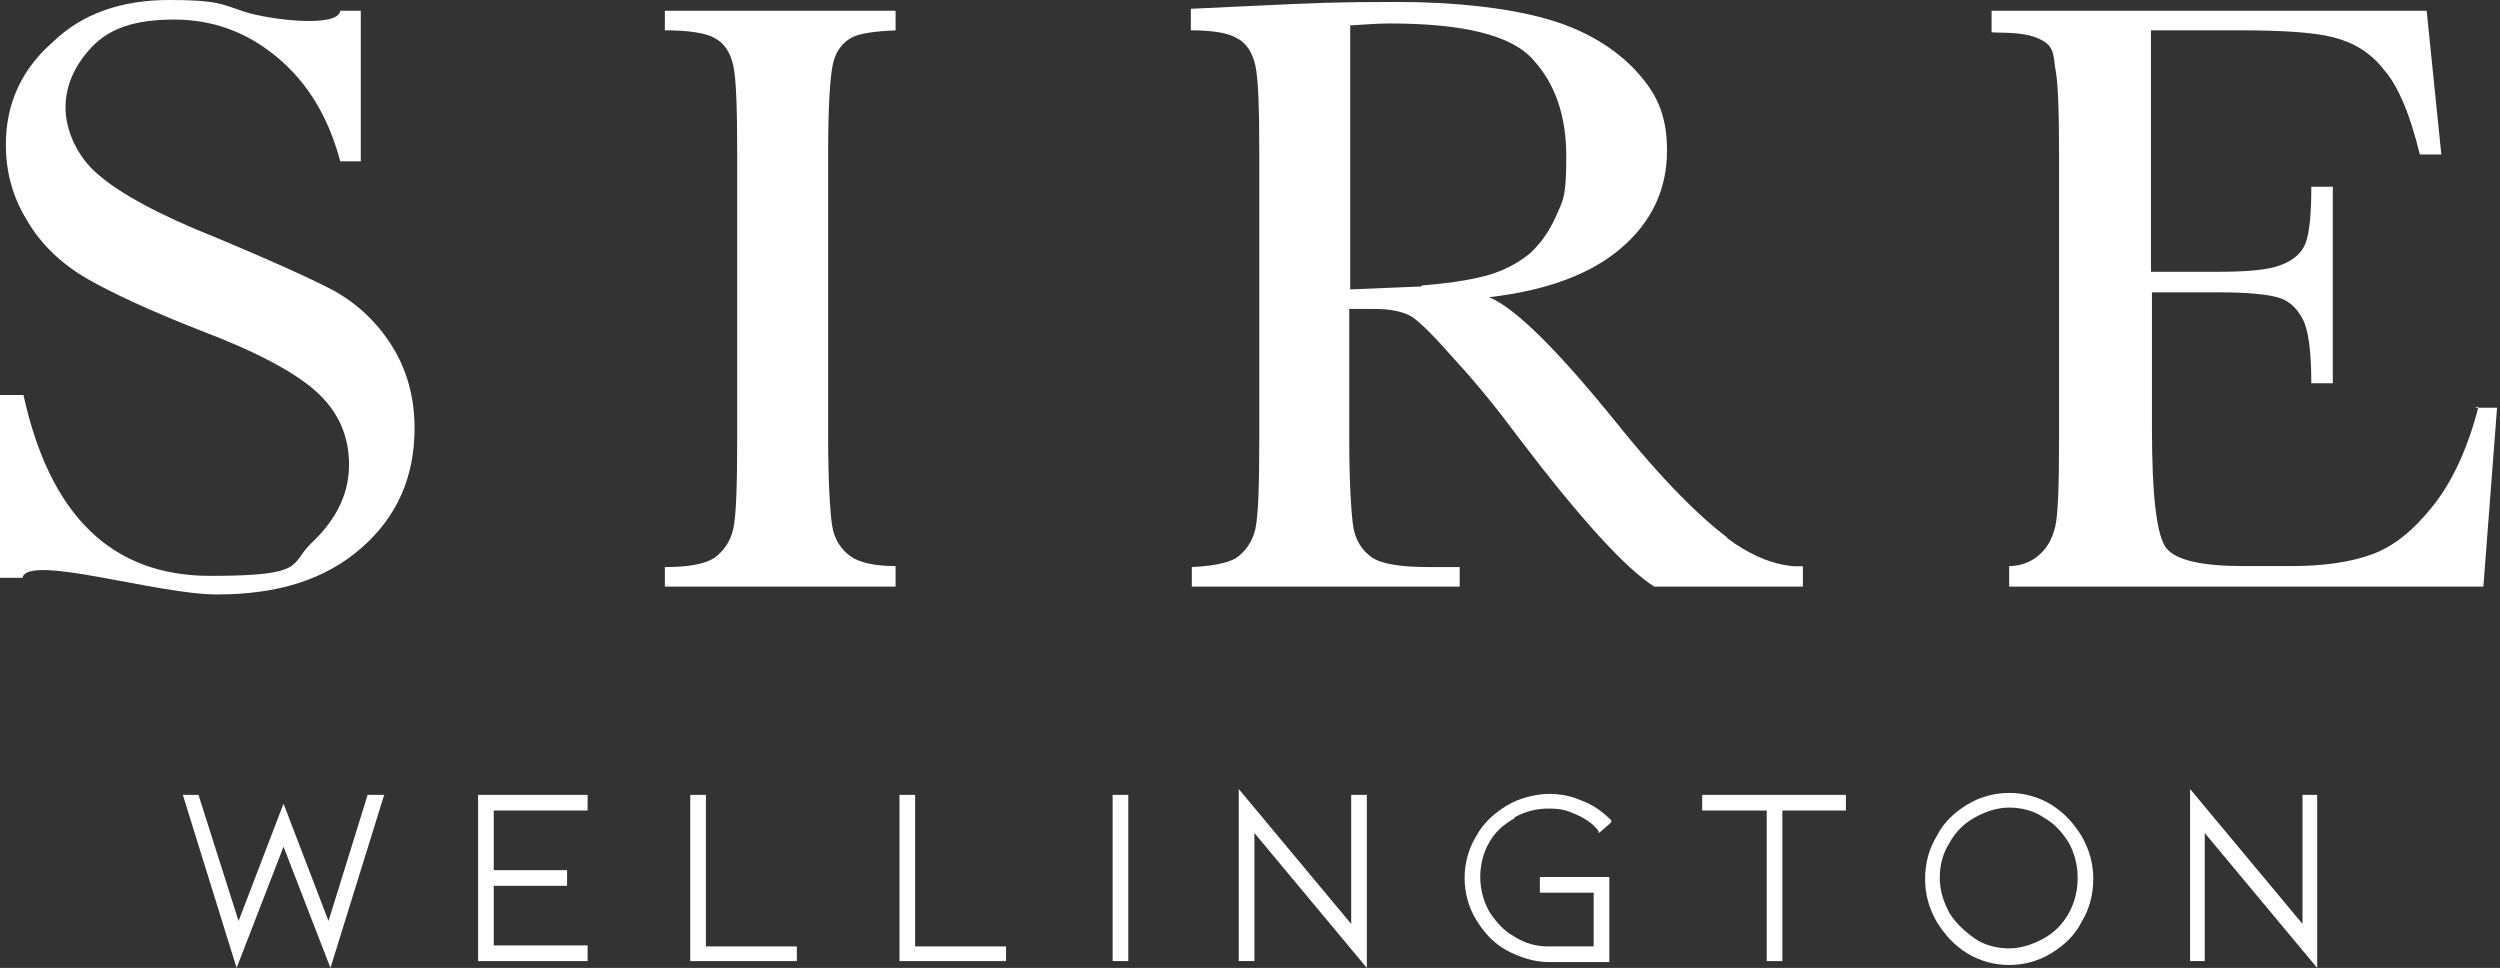
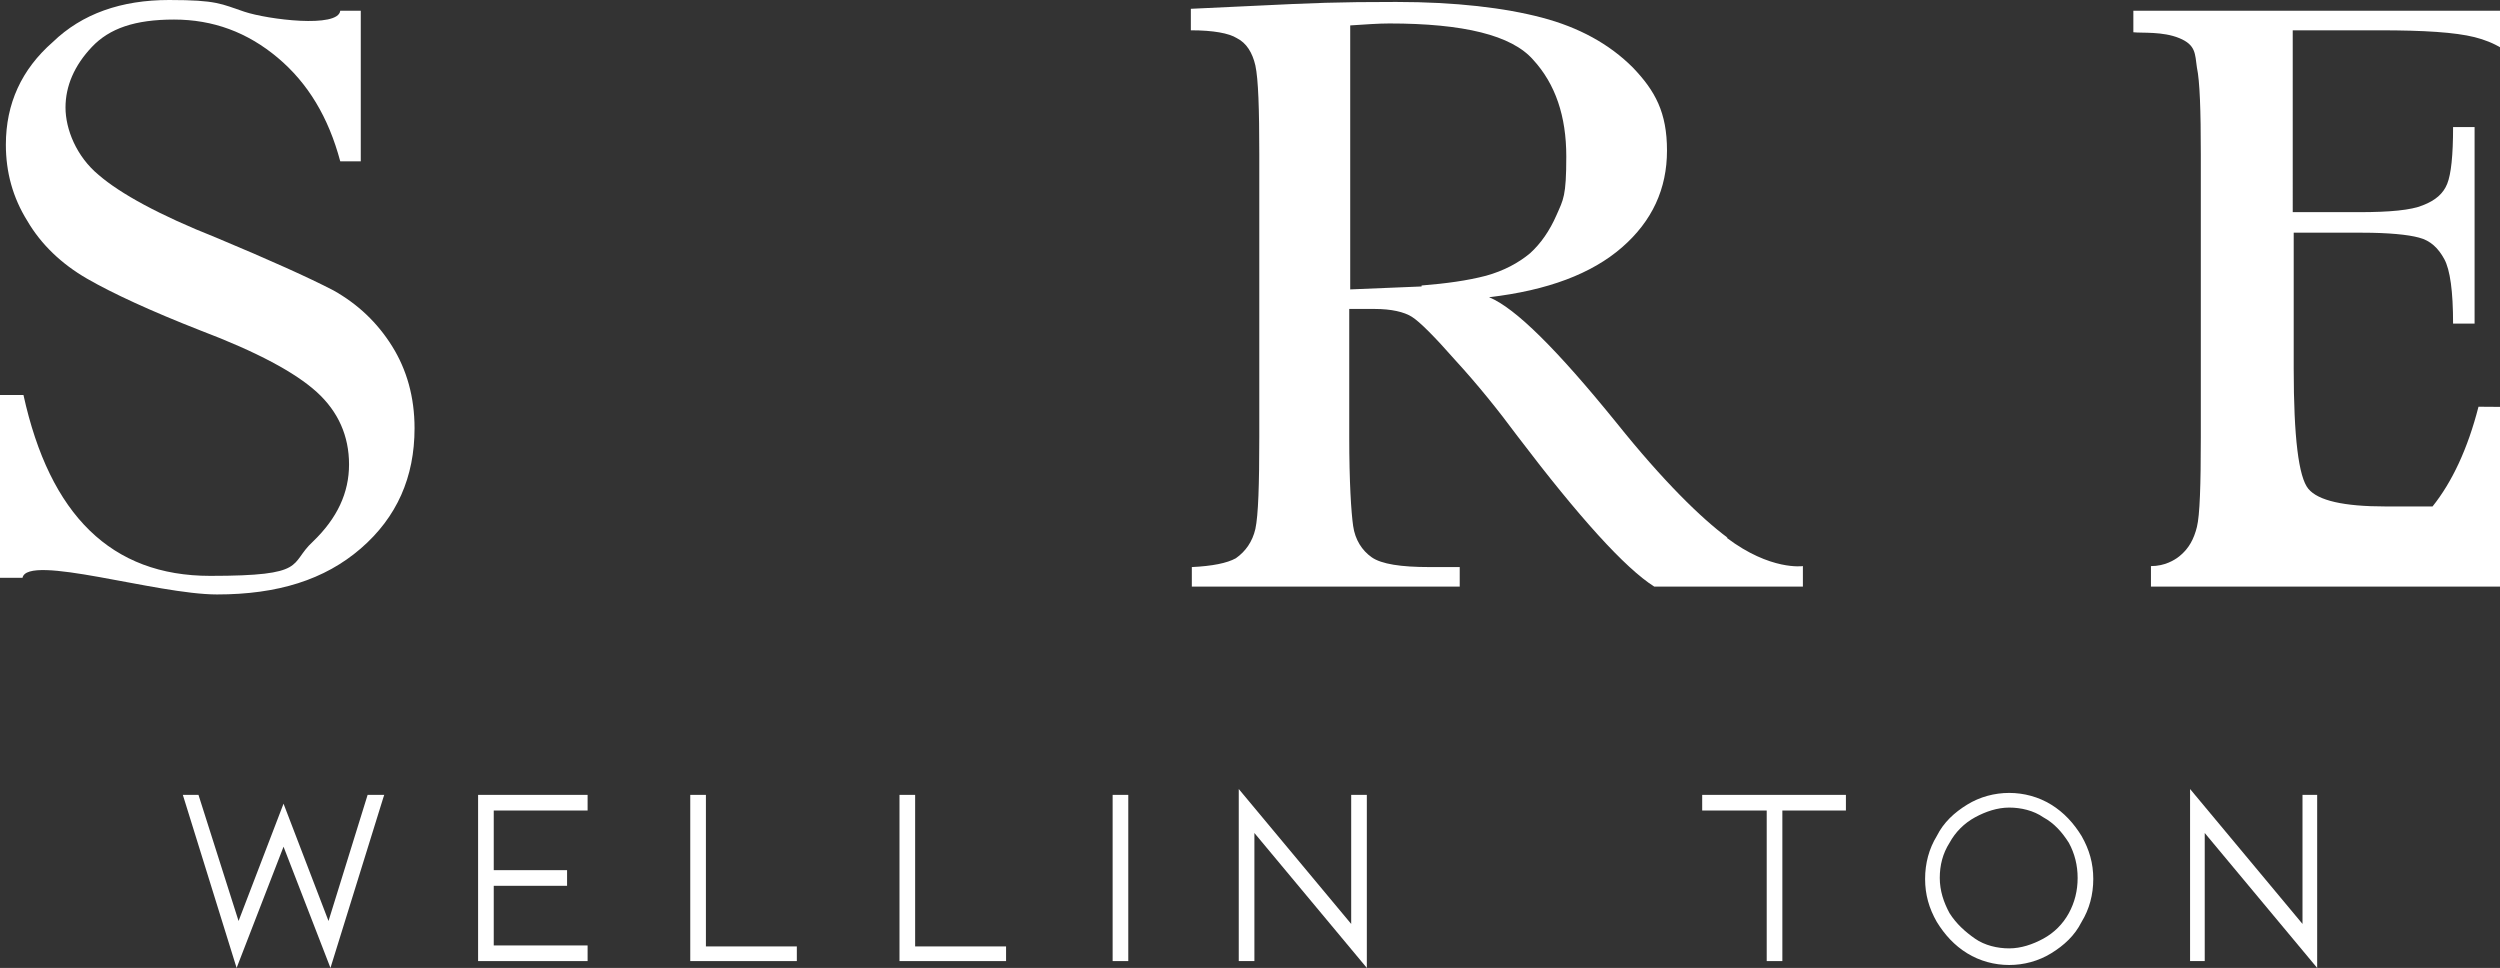
<svg xmlns="http://www.w3.org/2000/svg" id="Layer_1" data-name="Layer 1" version="1.1" viewBox="0 0 255.7 99">
  <rect x="0" y="0" width="255.7" height="99" fill="#333333" stroke="none" />
  <g>
    <polygon points="33.6 94.2 29 82.2 24.4 94.2 20.3 81.3 18.7 81.3 24.2 99 29 86.6 33.8 99 39.2 81.6 39.3 81.3 37.6 81.3 33.6 94.2" fill="#fff" stroke-width="0" />
    <polygon points="48.9 98.3 60.1 98.3 60.1 96.7 50.5 96.7 50.5 90.6 58 90.6 58 89 50.5 89 50.5 82.9 60.1 82.9 60.1 81.3 48.9 81.3 48.9 98.3" fill="#fff" stroke-width="0" />
    <polygon points="72.2 81.3 70.6 81.3 70.6 98.3 81.5 98.3 81.5 96.8 72.2 96.8 72.2 81.3" fill="#fff" stroke-width="0" />
    <polygon points="93.6 81.3 92 81.3 92 98.3 102.9 98.3 102.9 96.8 93.6 96.8 93.6 81.3" fill="#fff" stroke-width="0" />
    <rect x="113.8" y="81.3" width="1.6" height="17" fill="#fff" stroke-width="0" />
    <polygon points="138.2 94.5 126.7 80.7 126.7 98.3 128.3 98.3 128.3 85.2 139.8 99 139.8 81.3 138.2 81.3 138.2 94.5" fill="#fff" stroke-width="0" />
-     <path d="M154.9,83.6c1.1-.6,2.2-.9,3.5-.9s1.9.2,2.8.6c.9.4,1.7.9,2.3,1.7v.2c.1,0,1.3-1.1,1.3-1.1v-.2c-.9-.9-1.9-1.6-3-2-1.1-.5-2.2-.7-3.4-.7s-3,.4-4.3,1.2c-1.3.8-2.4,1.8-3.1,3.1-.8,1.3-1.2,2.8-1.2,4.3s.4,3,1.2,4.3,1.8,2.4,3.1,3.1,2.8,1.2,4.3,1.2h6.2v-8.7h-7.1v1.6h5.5v5.5h-4.6c-1.3,0-2.4-.3-3.5-1-1.1-.6-1.9-1.5-2.6-2.6-.6-1.1-.9-2.3-.9-3.5s.3-2.5.9-3.5c.6-1.1,1.5-1.9,2.6-2.5Z" fill="#fff" stroke-width="0" />
    <polygon points="174.1 82.9 180.7 82.9 180.7 98.3 182.3 98.3 182.3 82.9 188.8 82.9 188.8 81.3 174.1 81.3 174.1 82.9" fill="#fff" stroke-width="0" />
    <path d="M209.8,82.3c-1.3-.8-2.8-1.2-4.3-1.2s-3,.4-4.3,1.2c-1.3.8-2.4,1.8-3.1,3.2-.8,1.3-1.2,2.8-1.2,4.4s.4,3,1.2,4.4c.8,1.3,1.8,2.4,3.1,3.2,1.3.8,2.8,1.2,4.3,1.2s3-.4,4.3-1.2c1.3-.8,2.4-1.8,3.1-3.2.8-1.3,1.2-2.8,1.2-4.4s-.4-3-1.2-4.4c-.8-1.3-1.8-2.4-3.1-3.2ZM211.6,93.4c-.6,1.1-1.5,2-2.6,2.6-1.1.6-2.3,1-3.5,1s-2.5-.3-3.5-1-1.9-1.5-2.6-2.6c-.6-1.1-1-2.3-1-3.6s.3-2.5,1-3.6c.6-1.1,1.5-2,2.6-2.6,1.1-.6,2.3-1,3.5-1s2.5.3,3.5,1c1.1.6,1.9,1.5,2.6,2.6.6,1.1.9,2.3.9,3.6s-.3,2.5-.9,3.6Z" fill="#fff" stroke-width="0" />
    <polygon points="235.5 81.3 235.5 94.5 224 80.7 224 98.3 225.5 98.3 225.5 85.2 237 99 237 81.3 235.5 81.3" fill="#fff" stroke-width="0" />
  </g>
  <g>
    <path d="M0,59.3v-18.9h2.4c2.7,12.3,9,18.5,19.1,18.5s8-1.2,10.5-3.5c2.5-2.4,3.7-5,3.7-7.9s-1.1-5.4-3.3-7.4c-2.2-2-6.1-4.1-11.9-6.3-5.1-2-9-3.8-11.6-5.3-2.6-1.5-4.7-3.5-6.1-5.9-1.5-2.4-2.2-5-2.2-7.8,0-4.2,1.6-7.7,4.8-10.5C8.4,1.4,12.4,0,17.3,0s5.3.4,7.7,1.2c2.4.8,9.6,1.7,9.8-.1h2.1v15.4h-2.1c-1.2-4.5-3.3-8-6.4-10.6s-6.6-3.9-10.6-3.9-6.6.9-8.4,2.8c-1.8,1.9-2.7,4-2.7,6.2s1.1,5,3.4,6.9c2.2,1.9,6.2,4.1,12,6.4,5.5,2.3,9.5,4.1,12,5.4,2.5,1.4,4.5,3.3,6,5.7,1.5,2.4,2.3,5.2,2.3,8.4,0,5-1.8,9.1-5.5,12.3s-8.5,4.7-14.7,4.7-19.4-4.2-19.9-1.7H0Z" fill="#fff" stroke-width="0" />
-     <path d="M253.5,41.6c-1.1,4.3-2.7,7.7-4.7,10.2s-4,4.1-6.2,4.9-4.9,1.2-8.3,1.2h-4.8c-4.3,0-6.9-.6-7.9-1.8-1-1.2-1.5-5.3-1.5-12.3v-13.9h7c2.7,0,4.7.2,5.8.5,1.2.3,2,1.1,2.6,2.2s.9,3.3.9,6.6h2.2v-20.1h-2.2c0,2.9-.2,4.8-.6,5.8-.4,1-1.2,1.7-2.5,2.2-1.2.5-3.4.7-6.5.7h-6.8V3.1h8.9c4.5,0,7.7.2,9.7.7s3.8,1.5,5.2,3.3c1.5,1.7,2.7,4.6,3.7,8.7h2.2l-1.5-14.7h-44.5v2.2c.9.1,3-.1,4.7.6s1.6,1.6,1.8,3c.3,1.4.4,4.4.4,8.9v28.9c0,4.9-.1,8-.4,9.2-.3,1.2-.8,2.2-1.8,3-.5.4-1.5,1-2.9,1v2.1h48.5l1.4-18.3h-2.3Z" fill="#fff" stroke-width="0" />
+     <path d="M253.5,41.6c-1.1,4.3-2.7,7.7-4.7,10.2h-4.8c-4.3,0-6.9-.6-7.9-1.8-1-1.2-1.5-5.3-1.5-12.3v-13.9h7c2.7,0,4.7.2,5.8.5,1.2.3,2,1.1,2.6,2.2s.9,3.3.9,6.6h2.2v-20.1h-2.2c0,2.9-.2,4.8-.6,5.8-.4,1-1.2,1.7-2.5,2.2-1.2.5-3.4.7-6.5.7h-6.8V3.1h8.9c4.5,0,7.7.2,9.7.7s3.8,1.5,5.2,3.3c1.5,1.7,2.7,4.6,3.7,8.7h2.2l-1.5-14.7h-44.5v2.2c.9.1,3-.1,4.7.6s1.6,1.6,1.8,3c.3,1.4.4,4.4.4,8.9v28.9c0,4.9-.1,8-.4,9.2-.3,1.2-.8,2.2-1.8,3-.5.4-1.5,1-2.9,1v2.1h48.5l1.4-18.3h-2.3Z" fill="#fff" stroke-width="0" />
    <path d="M176.7,55c-2.7-2-6.6-5.8-11.4-11.8-6-7.4-10.3-11.7-13-12.8,6-.7,10.5-2.4,13.6-5.1,3.1-2.7,4.6-6,4.6-9.9s-1.2-6.1-3.5-8.5c-2.4-2.4-5.5-4.1-9.3-5.1s-8.8-1.6-14.9-1.6-8.4.1-14.6.4l-6.4.3v2.2c2.3,0,3.9.3,4.7.8,1,.5,1.6,1.5,1.9,2.8.3,1.4.4,4.4.4,9.1v28.9c0,4.9-.1,8-.4,9.4-.3,1.3-1,2.3-2,3-.9.5-2.4.8-4.5.9v2h27.4v-2h-3.1c-2.9,0-4.9-.3-5.9-1-1-.7-1.7-1.8-1.9-3.2-.2-1.4-.4-4.5-.4-9.1v-13.1h2.6c1.7,0,3,.3,3.8.8.8.5,2.3,2,4.5,4.5,2.2,2.4,4.3,5,6.3,7.7,6.3,8.3,11,13.5,14,15.4h15.2v-2.1s-3.3.5-7.8-2.9ZM145.4,29.3c-2.5.1-5,.2-7.3.3V2.6c1.5-.1,2.9-.2,4-.2,7.6,0,12.5,1.2,14.7,3.7,2.3,2.5,3.4,5.8,3.4,9.9s-.3,4.4-1,6c-.7,1.6-1.6,2.9-2.7,3.9-1.2,1-2.7,1.8-4.5,2.3-1.9.5-4.1.8-6.6,1Z" fill="#fff" stroke-width="0" />
-     <path d="M91.6,57.9c-2.2,0-3.8-.4-4.6-1-1-.7-1.7-1.8-1.9-3.2-.2-1.4-.4-4.5-.4-9.1V15.8c0-4.9.2-8,.5-9.3.3-1.3,1-2.2,2-2.7.8-.4,2.3-.6,4.4-.7V1.1h-23.6v2c2.5,0,4.3.3,5.1.8,1,.5,1.6,1.5,1.9,2.8.3,1.4.4,4.4.4,9.1v28.9c0,4.9-.1,8-.4,9.4-.3,1.3-1,2.3-2,3-1,.6-2.6.9-5,.9v2h23.6v-2Z" fill="#fff" stroke-width="0" />
  </g>
</svg>